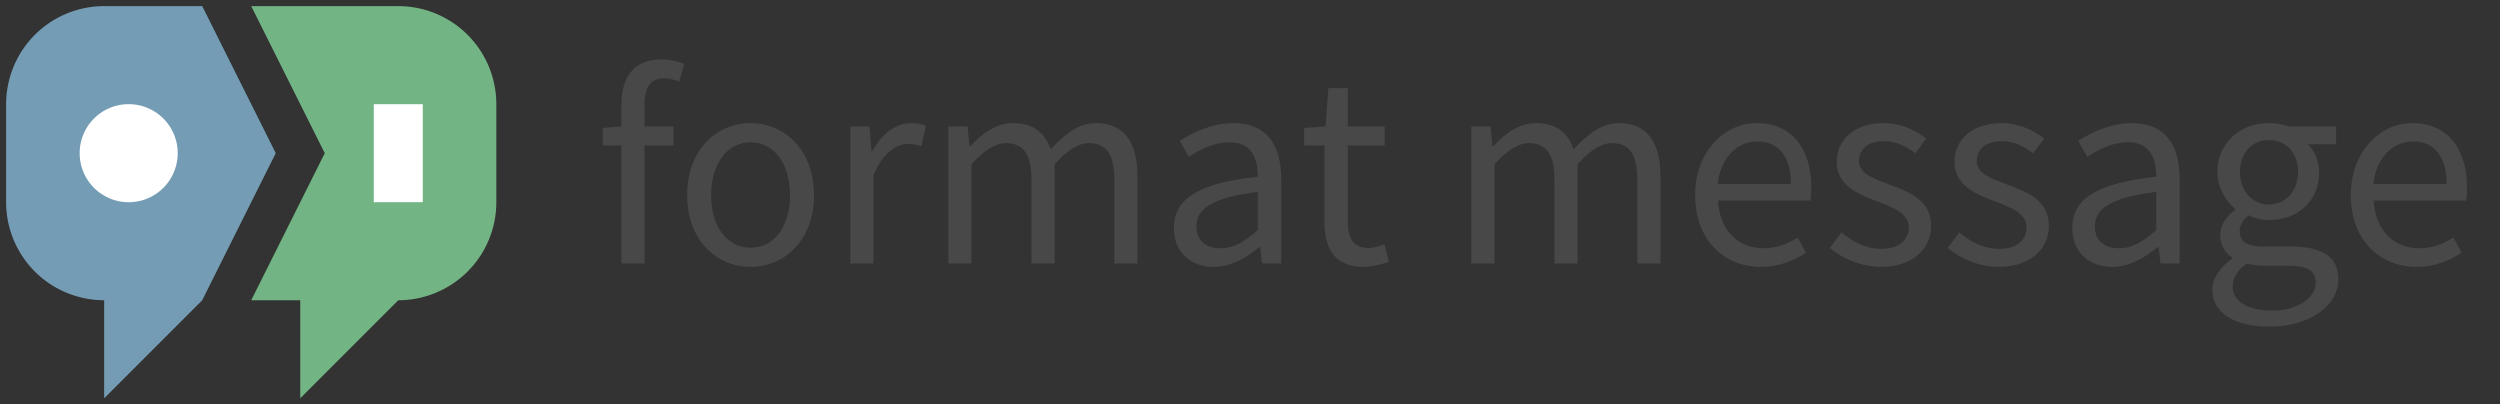
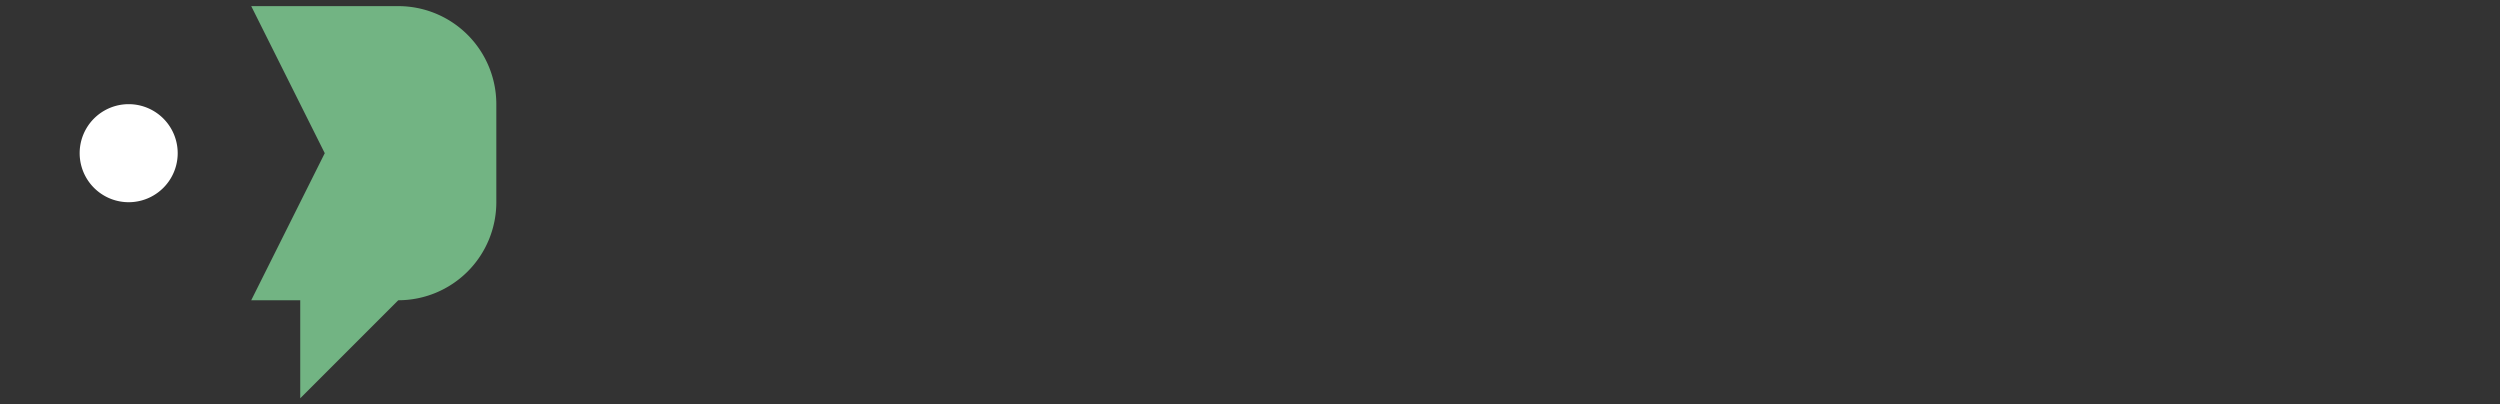
<svg xmlns="http://www.w3.org/2000/svg" version="1.1" width="408" height="66">
  <rect width="100%" height="100%" fill="#333333" stroke="none" />
  <title>format message</title>
  <style>
    @keyframes blink {
      0%, 98%, 100% {
        transform: scaleY(1);
      }
      99% {
        transform: scaleY(0);
      }
    }
    #e {
      transform-origin: 0 36px;
      animation: blink 10s ease infinite;
    }
  </style>
-   <path fill="#749DB5" d="     M17,65     v-16     a16,16,0,0,1,-16,-16     v-16     a16,16,0,0,1,16,-16     h16     l12,24 -12,24     z" />
  <path fill="#72B483" d="     M49,65     v-16     h-8     l12,-24 -12,-24     h24     a16,16,0,0,1,16,16     v16     a16,16,0,0,1,-16,16     z" />
-   <path fill="#fff" id="e" d="     M21,17     a8,8,0,0,0,0,16     a8,8,0,0,0,0,-16     z     M69,17 h-8 v16 h8     z" />
-   <path fill="#484848" d="     M 111.674,10.432 c -1.012,-0.414 -2.346,-0.736 -3.726,-0.736 -4.462,0 -6.532,2.852 -6.532,7.406 l 0,3.542 -3.036,0.23 0,2.852 3.036,0 0,19.274 3.772,0 0,-19.274 4.738,0 0,-3.082 -4.738,0 0,-3.542 c 0,-2.852 1.012,-4.324 3.128,-4.324 0.828,0 1.702,0.184 2.53,0.552 l 0.828,-2.898 z     M 122.493,43.552 c 5.474,0 10.35,-4.278 10.35,-11.684 0,-7.498 -4.876,-11.776 -10.35,-11.776 -5.474,0 -10.35,4.278 -10.35,11.776 0,7.406 4.876,11.684 10.35,11.684 z m 0,-3.128 c -3.818,0 -6.44,-3.45 -6.44,-8.556 0,-5.152 2.622,-8.648 6.44,-8.648 3.864,0 6.44,3.496 6.44,8.648 0,5.106 -2.576,8.556 -6.44,8.556 z     M 138.776,43 l 3.772,0 0,-14.352 c 1.518,-3.772 3.772,-5.152 5.658,-5.152 0.92,0 1.426,0.138 2.162,0.368 l 0.736,-3.312 c -0.736,-0.322 -1.426,-0.46 -2.392,-0.46 -2.53,0 -4.83,1.794 -6.348,4.6 l -0.138,0 -0.322,-4.048 -3.128,0 0,22.356 z     M 154.768,43 l 3.772,0 0,-16.192 c 2.07,-2.3 3.956,-3.45 5.612,-3.45 2.852,0 4.186,1.794 4.186,5.98 l 0,13.662 3.772,0 0,-16.192 c 2.07,-2.3 3.864,-3.45 5.612,-3.45 2.806,0 4.14,1.794 4.14,5.98 l 0,13.662 3.772,0 0,-14.168 c 0,-5.704 -2.208,-8.74 -6.808,-8.74 -2.714,0 -5.014,1.748 -7.36,4.278 -0.92,-2.668 -2.76,-4.278 -6.164,-4.278 -2.668,0 -5.014,1.656 -6.946,3.772 l -0.138,0 -0.322,-3.22 -3.128,0 0,22.356 z     M 198.104,43.552 c 2.806,0 5.29,-1.472 7.406,-3.22 l 0.138,0 0.322,2.668 3.128,0 0,-13.708 c 0,-5.566 -2.3,-9.2 -7.774,-9.2 -3.588,0 -6.716,1.564 -8.786,2.898 l 1.472,2.622 c 1.748,-1.196 4.094,-2.392 6.67,-2.392 3.68,0 4.6,2.76 4.6,5.612 -9.522,1.058 -13.708,3.496 -13.708,8.372 0,4.002 2.806,6.348 6.532,6.348 z m 1.104,-3.036 c -2.208,0 -3.956,-1.058 -3.956,-3.588 0,-2.852 2.576,-4.692 10.028,-5.612 l 0,6.21 c -2.162,1.932 -3.91,2.99 -6.072,2.99 z     M 222.54,43.552 c 1.38,0 2.898,-0.414 4.14,-0.828 l -0.736,-2.852 c -0.736,0.276 -1.748,0.598 -2.53,0.598 -2.576,0 -3.45,-1.564 -3.45,-4.324 l 0,-12.42 6.026,0 0,-3.082 -6.026,0 0,-6.256 -3.174,0 -0.46,6.256 -3.496,0.23 0,2.852 3.312,0 0,12.374 c 0,4.416 1.61,7.452 6.394,7.452 z     M 240.12,43 l 3.772,0 0,-16.192 c 2.07,-2.3 3.956,-3.45 5.612,-3.45 2.852,0 4.186,1.794 4.186,5.98 l 0,13.662 3.772,0 0,-16.192 c 2.07,-2.3 3.864,-3.45 5.612,-3.45 2.806,0 4.14,1.794 4.14,5.98 l 0,13.662 3.772,0 0,-14.168 c 0,-5.704 -2.208,-8.74 -6.808,-8.74 -2.714,0 -5.014,1.748 -7.36,4.278 -0.92,-2.668 -2.76,-4.278 -6.164,-4.278 -2.668,0 -5.014,1.656 -6.946,3.772 l -0.138,0 -0.322,-3.22 -3.128,0 0,22.356 z     M 287.365,43.552 c 3.036,0 5.428,-1.058 7.36,-2.3 l -1.334,-2.484 c -1.656,1.058 -3.45,1.748 -5.566,1.748 -4.278,0 -7.176,-3.036 -7.452,-7.774 l 15.088,0 c 0.092,-0.552 0.138,-1.38 0.138,-2.162 0,-6.394 -3.22,-10.488 -8.924,-10.488 -5.106,0 -10.028,4.462 -10.028,11.776 0,7.314 4.738,11.684 10.718,11.684 z m -7.038,-13.524 c 0.46,-4.416 3.312,-6.946 6.44,-6.946 3.496,0 5.52,2.438 5.52,6.946 l -11.96,0 z     M 306.966,43.552 c 5.29,0 8.188,-3.036 8.188,-6.67 0,-4.232 -3.588,-5.566 -6.808,-6.762 -2.53,-0.966 -4.968,-1.748 -4.968,-3.864 0,-1.702 1.288,-3.22 4.094,-3.22 1.978,0 3.588,0.828 5.106,1.978 l 1.794,-2.392 c -1.702,-1.38 -4.14,-2.53 -6.946,-2.53 -4.83,0 -7.682,2.76 -7.682,6.348 0,3.772 3.496,5.29 6.67,6.44 2.438,0.92 5.106,1.932 5.106,4.232 0,1.932 -1.472,3.496 -4.416,3.496 -2.668,0 -4.646,-1.104 -6.578,-2.668 l -1.886,2.53 c 2.116,1.748 5.152,3.082 8.326,3.082 z     M 326.192,43.552 c 5.29,0 8.188,-3.036 8.188,-6.67 0,-4.232 -3.588,-5.566 -6.808,-6.762 -2.53,-0.966 -4.968,-1.748 -4.968,-3.864 0,-1.702 1.288,-3.22 4.094,-3.22 1.978,0 3.588,0.828 5.106,1.978 l 1.794,-2.392 c -1.702,-1.38 -4.14,-2.53 -6.946,-2.53 -4.83,0 -7.682,2.76 -7.682,6.348 0,3.772 3.496,5.29 6.67,6.44 2.438,0.92 5.106,1.932 5.106,4.232 0,1.932 -1.472,3.496 -4.416,3.496 -2.668,0 -4.646,-1.104 -6.578,-2.668 l -1.886,2.53 c 2.116,1.748 5.152,3.082 8.326,3.082 z     M 344.729,43.552 c 2.806,0 5.29,-1.472 7.406,-3.22 l 0.138,0 0.322,2.668 3.128,0 0,-13.708 c 0,-5.566 -2.3,-9.2 -7.774,-9.2 -3.588,0 -6.716,1.564 -8.786,2.898 l 1.472,2.622 c 1.748,-1.196 4.094,-2.392 6.67,-2.392 3.68,0 4.6,2.76 4.6,5.612 -9.522,1.058 -13.708,3.496 -13.708,8.372 0,4.002 2.806,6.348 6.532,6.348 z m 1.104,-3.036 c -2.208,0 -3.956,-1.058 -3.956,-3.588 0,-2.852 2.576,-4.692 10.028,-5.612 l 0,6.21 c -2.162,1.932 -3.91,2.99 -6.072,2.99 z     M 370.3,53.304 c 6.946,0 11.316,-3.588 11.316,-7.728 0,-3.726 -2.622,-5.336 -7.82,-5.336 l -4.324,0 c -3.036,0 -3.956,-1.012 -3.956,-2.438 0,-1.242 0.644,-1.978 1.426,-2.668 1.012,0.506 2.254,0.782 3.358,0.782 4.554,0 8.188,-2.99 8.188,-7.774 0,-1.886 -0.782,-3.588 -1.84,-4.6 l 4.6,0 0,-2.898 -7.774,0 c -0.828,-0.322 -1.932,-0.552 -3.174,-0.552 -4.554,0 -8.418,3.082 -8.418,7.958 0,2.668 1.426,4.83 2.898,6.026 l 0,0.184 c -1.15,0.782 -2.438,2.254 -2.438,4.14 0,1.748 0.874,2.944 1.978,3.634 l 0,0.184 c -2.024,1.38 -3.266,3.174 -3.266,5.06 0,3.864 3.772,6.026 9.246,6.026 z m 0,-19.918 c -2.576,0 -4.738,-2.07 -4.738,-5.336 0,-3.266 2.116,-5.198 4.738,-5.198 2.622,0 4.738,1.932 4.738,5.198 0,3.266 -2.162,5.336 -4.738,5.336 z m 0.552,17.296 c -4.048,0 -6.486,-1.518 -6.486,-3.91 0,-1.288 0.69,-2.622 2.3,-3.772 0.966,0.276 2.024,0.368 2.898,0.368 l 3.864,0 c 2.898,0 4.508,0.69 4.508,2.76 0,2.346 -2.806,4.554 -7.084,4.554 z     M 394.369,43.552 c 3.036,0 5.428,-1.058 7.36,-2.3 l -1.334,-2.484 c -1.656,1.058 -3.45,1.748 -5.566,1.748 -4.278,0 -7.176,-3.036 -7.452,-7.774 l 15.088,0 c 0.092,-0.552 0.138,-1.38 0.138,-2.162 0,-6.394 -3.22,-10.488 -8.924,-10.488 -5.106,0 -10.028,4.462 -10.028,11.776 0,7.314 4.738,11.684 10.718,11.684 z m -7.038,-13.524 c 0.46,-4.416 3.312,-6.946 6.44,-6.946 3.496,0 5.52,2.438 5.52,6.946 l -11.96,0 z" />
+   <path fill="#fff" id="e" d="     M21,17     a8,8,0,0,0,0,16     a8,8,0,0,0,0,-16     z     M69,17 h-8 h8     z" />
</svg>